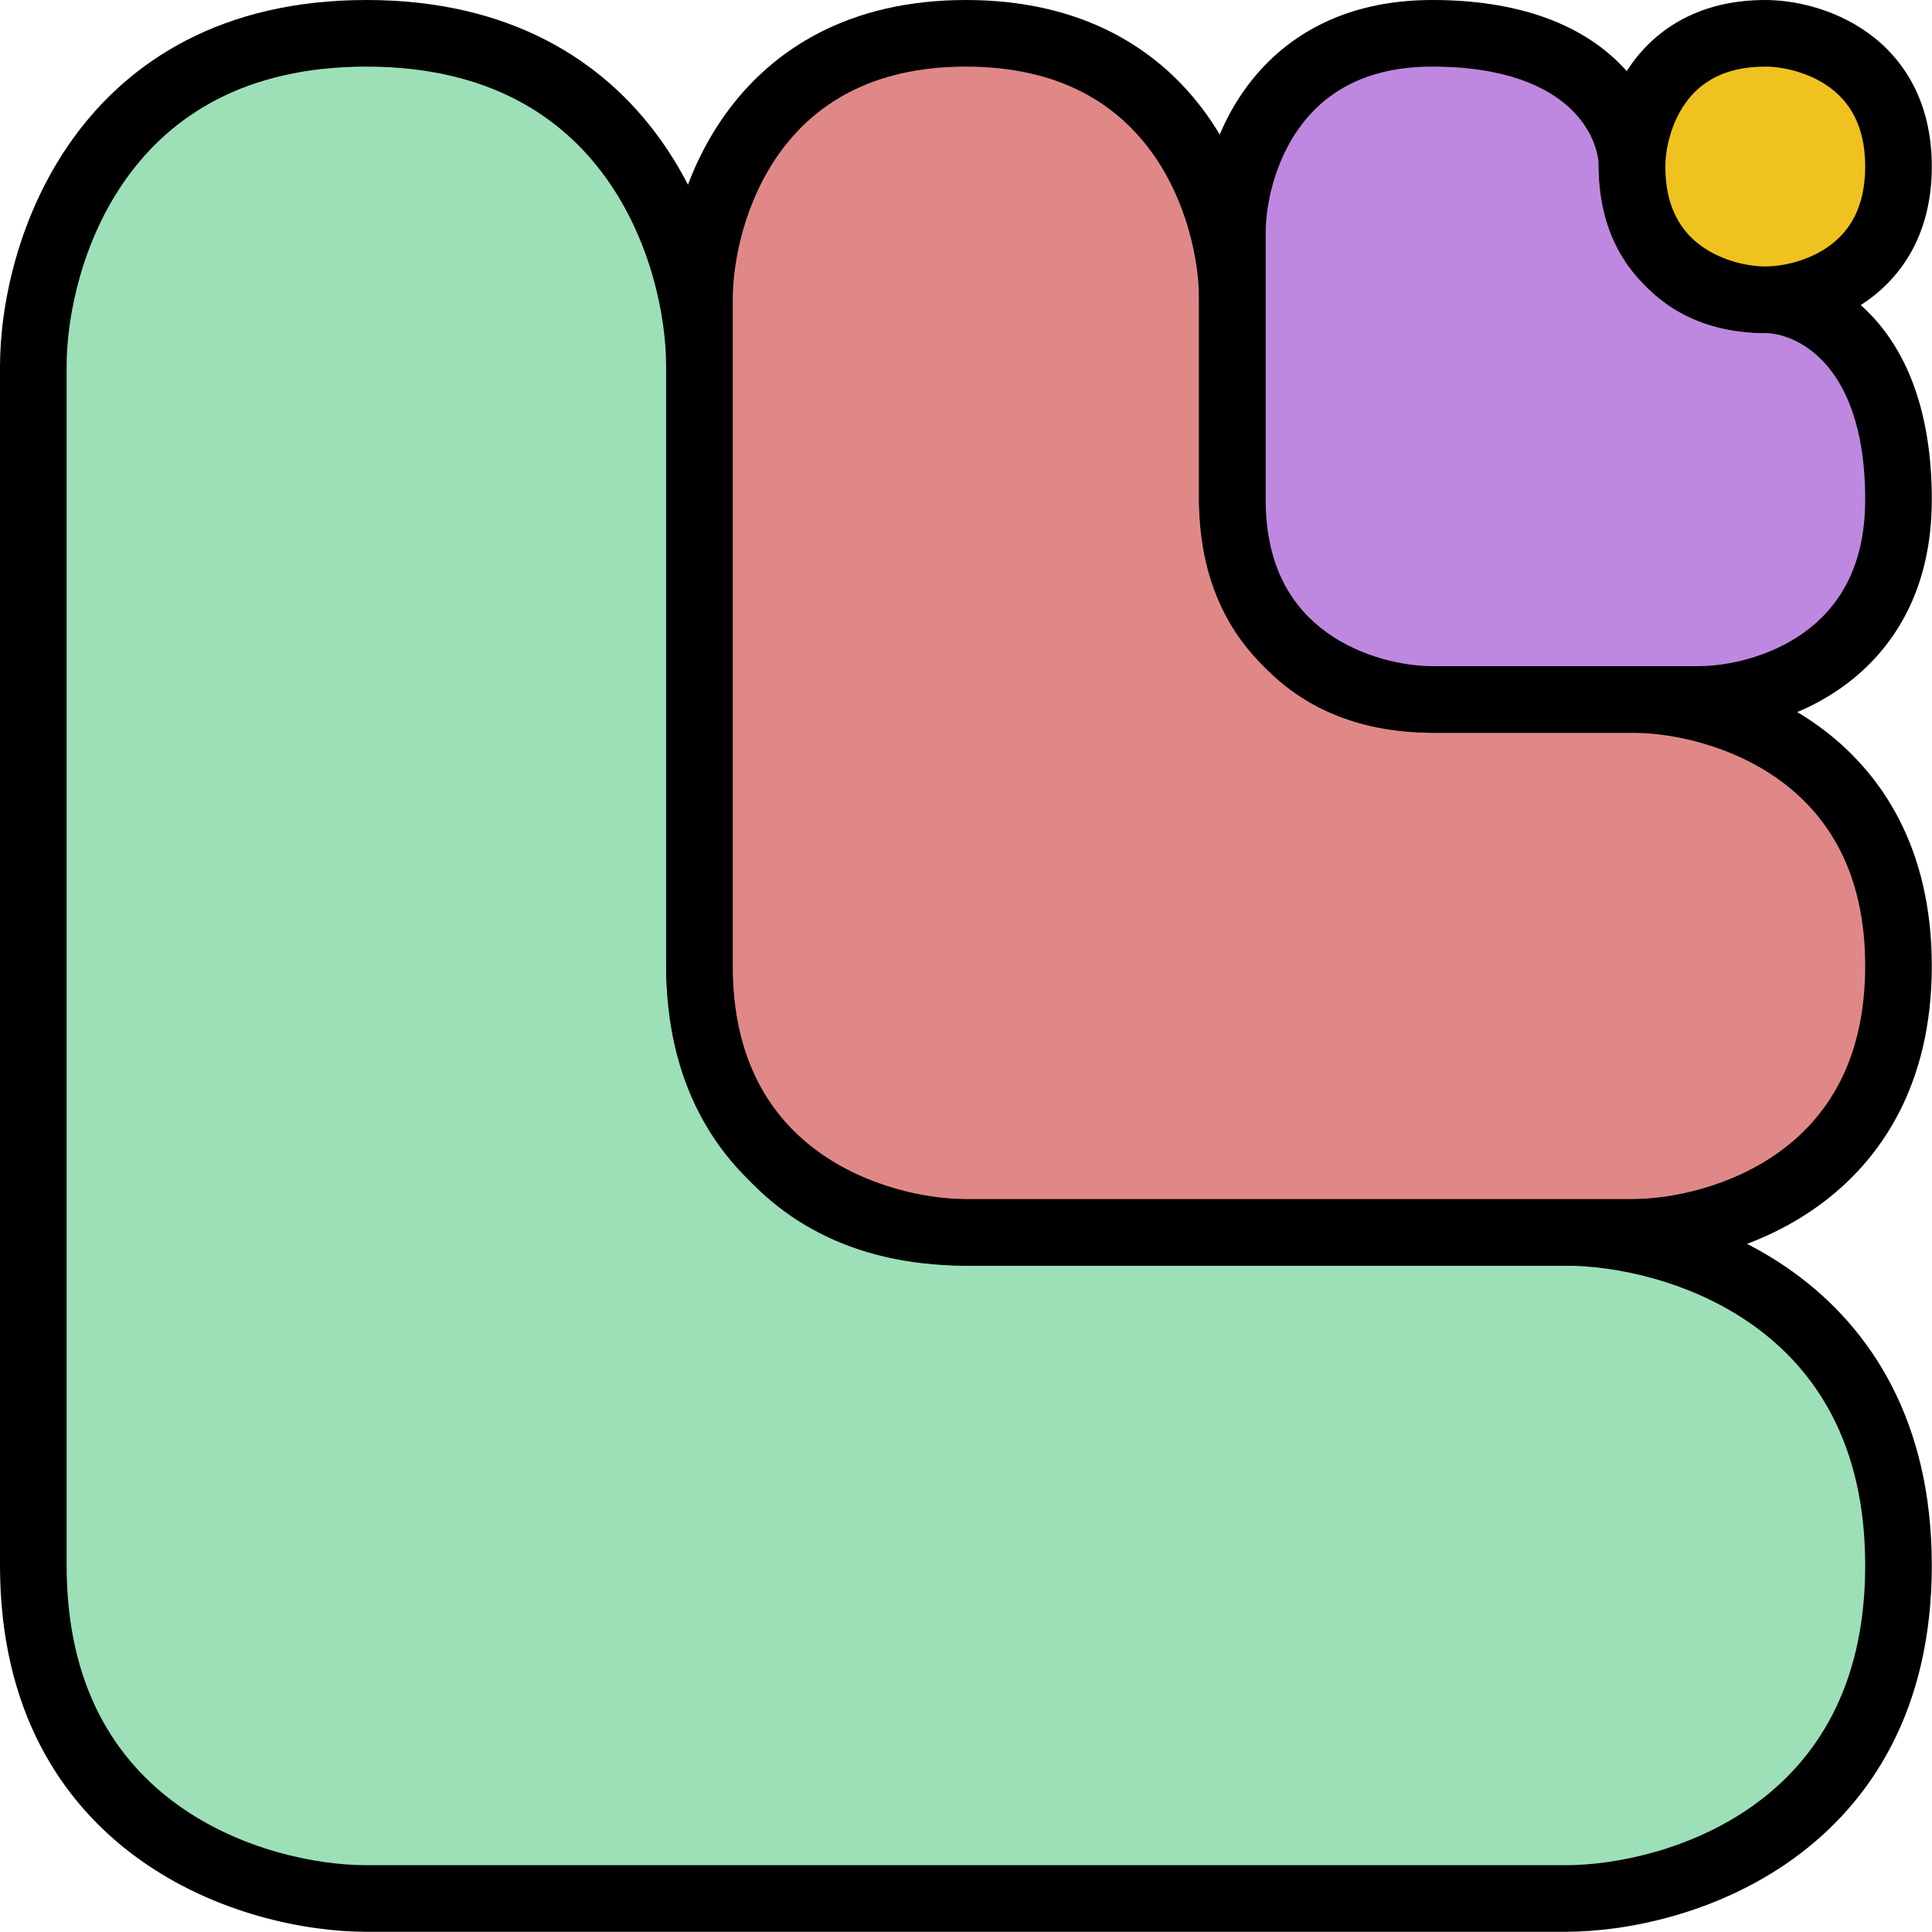
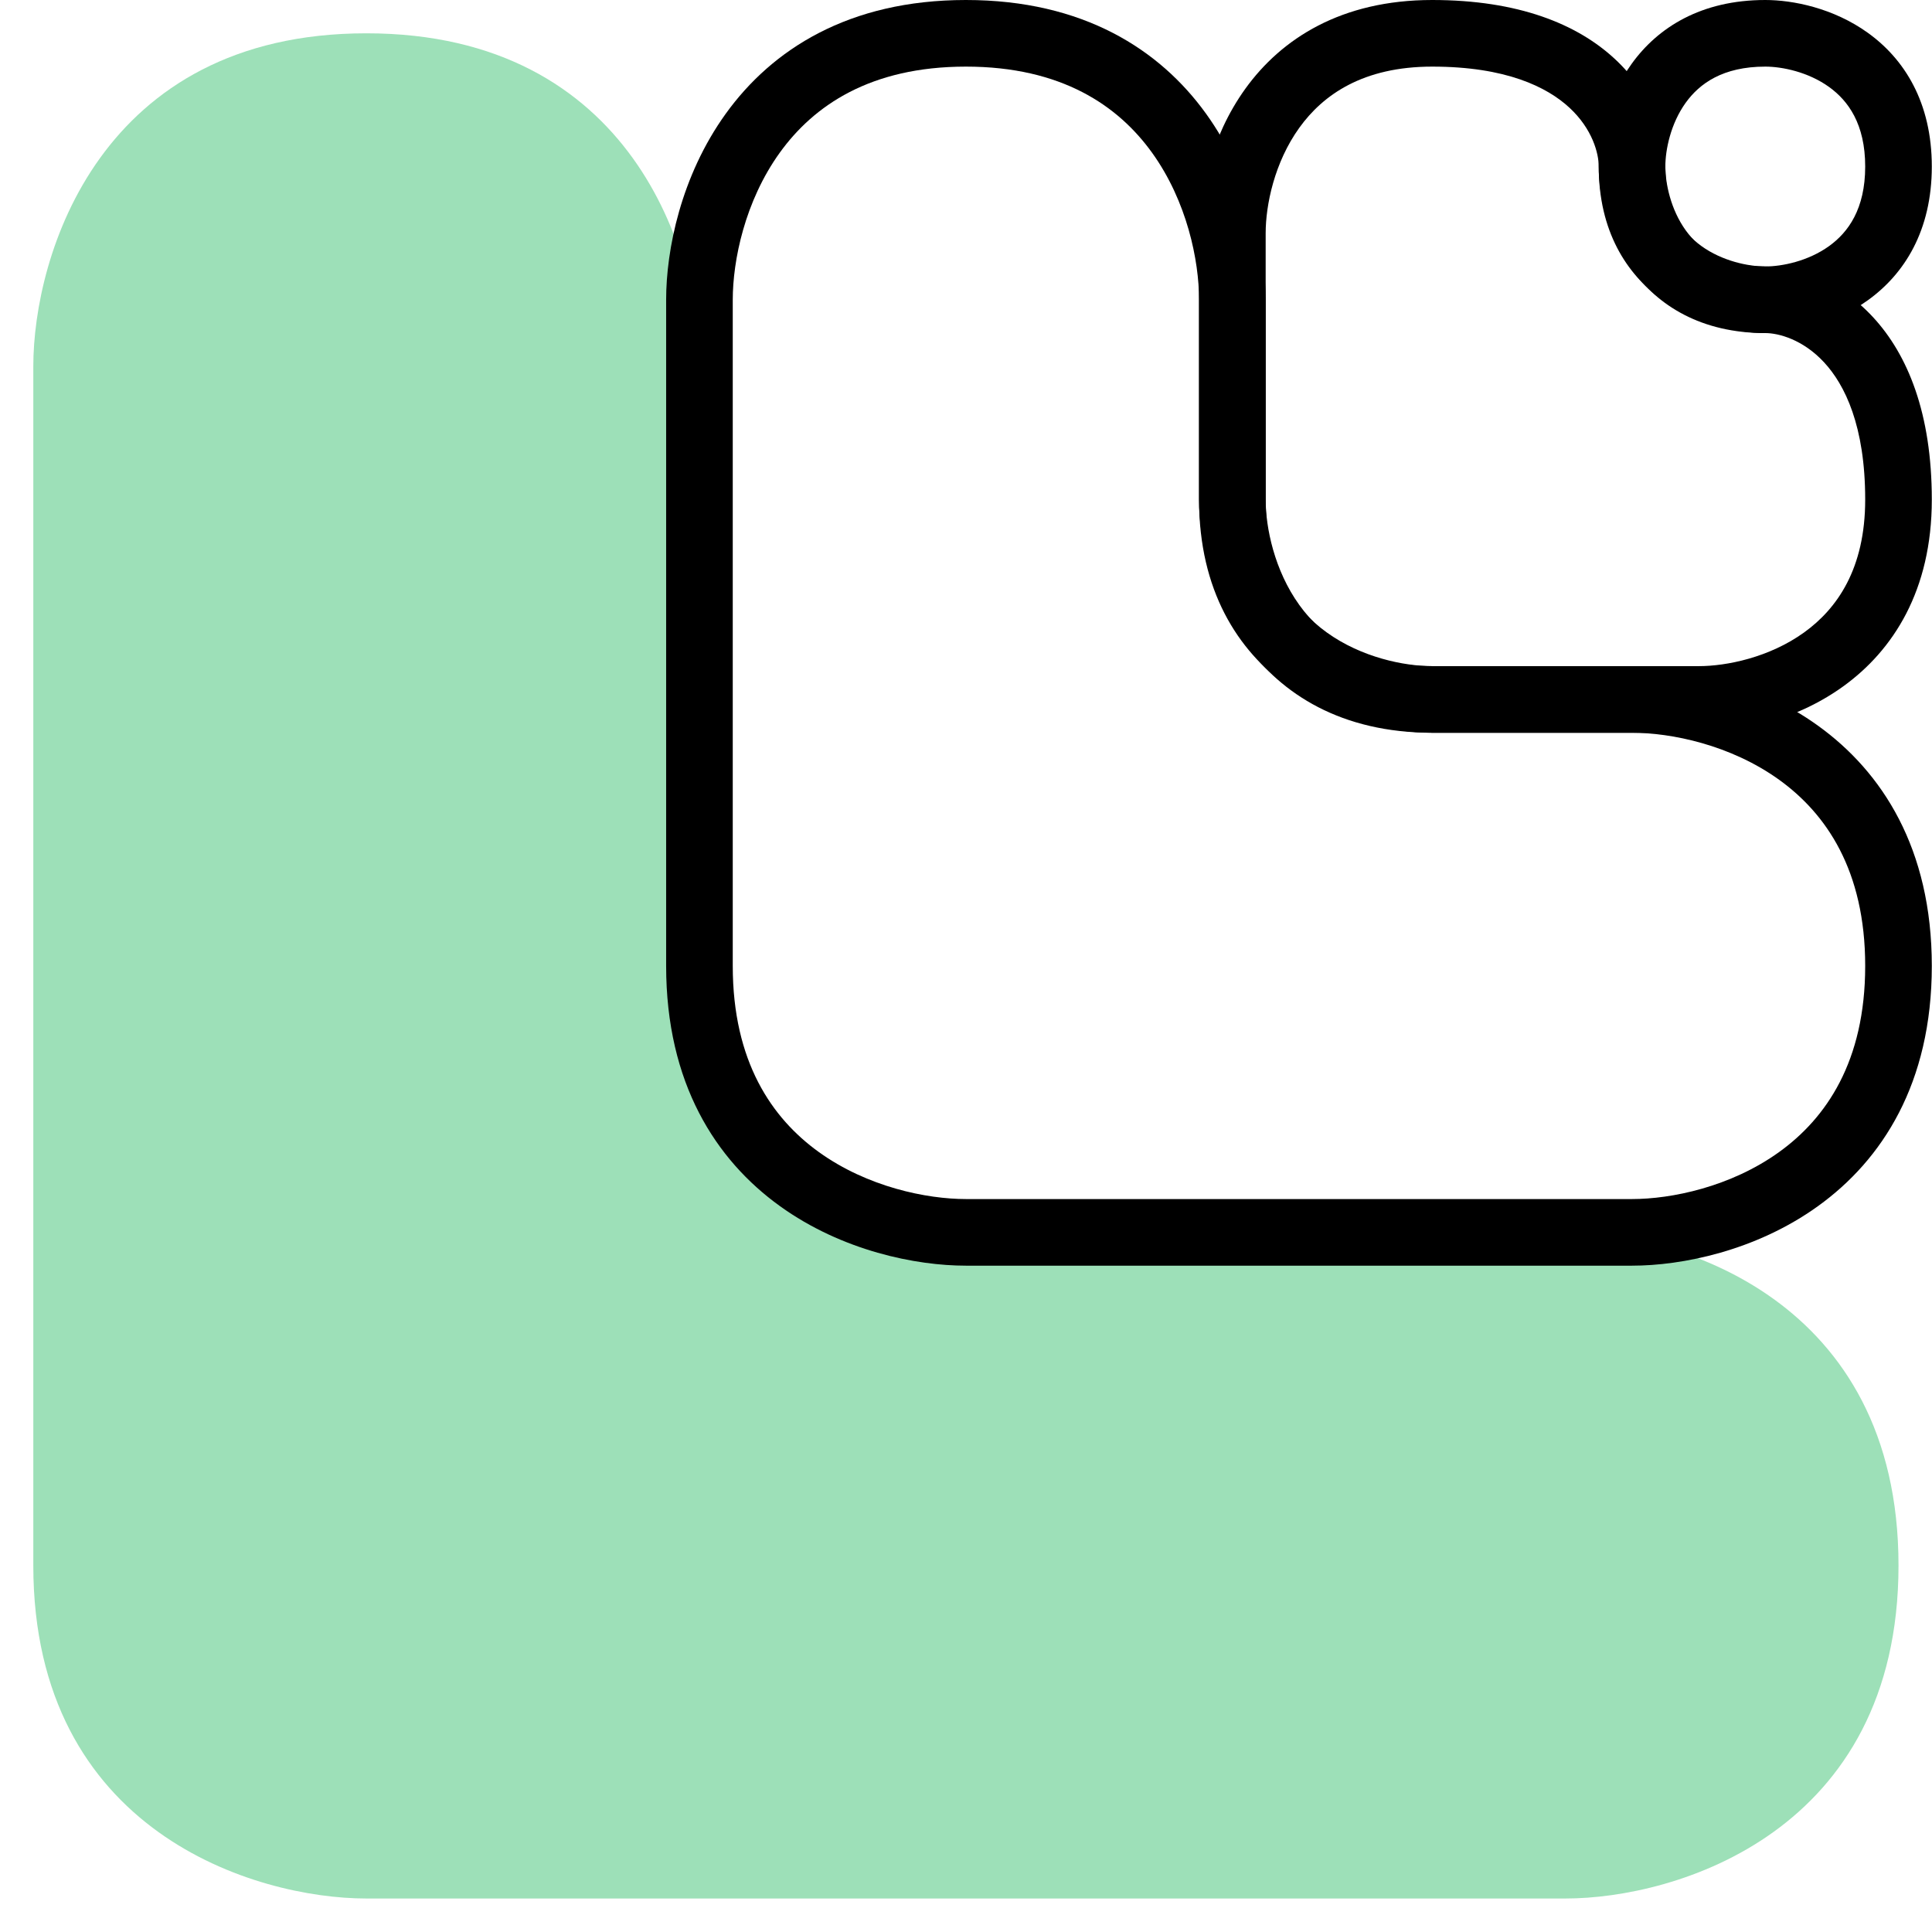
<svg xmlns="http://www.w3.org/2000/svg" width="332" height="332" viewBox="0 0 332 332" fill="none">
  <path d="M62.96 5.724C17.171 5.724 5.724 43.881 5.724 62.959V269.008C5.724 314.797 43.881 326.244 62.96 326.244H269.008C288.087 326.244 326.244 314.797 326.244 269.008C326.244 223.219 288.087 211.772 269.008 211.772H165.984C129.353 211.772 120.195 181.247 120.195 165.984V62.959C120.195 43.881 108.748 5.724 62.96 5.724Z" fill="#9DE0B8" />
-   <path fill-rule="evenodd" clip-rule="evenodd" d="M21.816 30.531C14.081 41.273 11.447 54.336 11.447 62.959V269.008C11.447 290.037 20.081 302.627 30.531 310.152C41.273 317.886 54.336 320.52 62.959 320.52H269.008C277.631 320.52 290.694 317.886 301.436 310.152C311.886 302.627 320.52 290.037 320.52 269.008C320.52 247.979 311.886 235.388 301.436 227.864C290.694 220.13 277.631 217.496 269.008 217.496H165.984C145.803 217.496 132.637 208.959 124.708 197.946C116.989 187.225 114.471 174.531 114.471 165.984V62.959C114.471 54.336 111.837 41.273 104.103 30.531C96.579 20.081 83.988 11.447 62.959 11.447C41.93 11.447 29.34 20.081 21.816 30.531ZM12.526 23.843C22.172 10.445 38.2 0 62.959 0C87.719 0 103.746 10.445 113.393 23.843C122.829 36.949 125.919 52.504 125.919 62.959V165.984C125.919 172.699 127.98 182.9 133.998 191.257C139.805 199.323 149.534 206.049 165.984 206.049H269.008C279.463 206.049 295.019 209.138 308.125 218.574C321.522 228.221 331.967 244.248 331.967 269.008C331.967 293.768 321.522 309.795 308.125 319.441C295.019 328.878 279.463 331.967 269.008 331.967H62.959C52.504 331.967 36.949 328.878 23.843 319.441C10.445 309.795 0 293.768 0 269.008V62.959C0 52.504 3.089 36.949 12.526 23.843Z" fill="black" />
-   <path d="M165.983 5.724C129.353 5.724 120.195 36.249 120.195 51.512V165.984C120.195 202.615 150.721 211.772 165.983 211.772H280.455C295.718 211.772 326.243 202.615 326.243 165.984C326.243 129.353 295.718 120.195 280.455 120.195H246.113C218.64 120.195 211.772 97.301 211.772 85.854V51.512C211.772 36.249 202.614 5.724 165.983 5.724Z" fill="#E08888" />
  <path fill-rule="evenodd" clip-rule="evenodd" d="M133.998 26.239C127.98 34.596 125.919 44.797 125.919 51.512V165.984C125.919 182.434 132.645 192.162 140.71 197.97C149.067 203.987 159.268 206.049 165.984 206.049H280.455C287.171 206.049 297.371 203.987 305.729 197.97C313.794 192.162 320.52 182.434 320.52 165.984C320.52 149.534 313.794 139.805 305.729 133.998C297.371 127.98 287.171 125.919 280.455 125.919H246.114C230.512 125.919 220.208 119.29 213.996 110.661C207.993 102.325 206.049 92.493 206.049 85.854V51.512C206.049 44.797 203.987 34.596 197.97 26.239C192.162 18.173 182.434 11.447 165.984 11.447C149.534 11.447 139.805 18.173 133.998 26.239ZM124.708 19.55C132.637 8.537 145.803 0 165.984 0C186.165 0 199.33 8.537 207.259 19.55C214.979 30.271 217.496 42.965 217.496 51.512V85.854C217.496 90.661 218.985 98 223.285 103.973C227.375 109.653 234.243 114.471 246.114 114.471H280.455C289.002 114.471 301.696 116.989 312.417 124.708C323.43 132.637 331.967 145.803 331.967 165.984C331.967 186.164 323.43 199.33 312.417 207.259C301.696 214.979 289.002 217.496 280.455 217.496H165.984C157.436 217.496 144.743 214.979 134.021 207.259C123.008 199.33 114.471 186.164 114.471 165.984V51.512C114.471 42.965 116.989 30.271 124.708 19.55Z" fill="black" />
-   <path d="M246.114 5.724C218.641 5.724 211.772 28.618 211.772 40.065V85.854C211.772 113.327 234.667 120.195 246.114 120.195H291.902C303.35 120.195 326.244 113.327 326.244 85.854C326.244 58.38 310.981 51.512 303.35 51.512C285.034 51.512 280.455 36.249 280.455 28.618C280.455 20.986 273.587 5.724 246.114 5.724Z" fill="#BF88E0" />
  <path fill-rule="evenodd" clip-rule="evenodd" d="M223.285 21.946C218.985 27.918 217.496 35.257 217.496 40.065V85.854C217.496 97.725 222.314 104.592 227.995 108.682C233.967 112.982 241.306 114.471 246.114 114.471H291.902C296.71 114.471 304.049 112.982 310.021 108.682C315.702 104.592 320.52 97.725 320.52 85.854C320.52 73.194 317.026 66.122 313.459 62.269C309.812 58.33 305.63 57.236 303.349 57.236C292.326 57.236 284.884 52.514 280.389 46.271C276.104 40.319 274.731 33.349 274.731 28.618C274.731 26.337 273.637 22.156 269.698 18.509C265.845 14.941 258.773 11.447 246.114 11.447C234.242 11.447 227.375 16.265 223.285 21.946ZM213.996 15.257C220.208 6.629 230.512 0 246.114 0C260.927 0 271.026 4.137 277.475 10.109C283.839 16.002 286.179 23.267 286.179 28.618C286.179 31.518 287.096 35.995 289.679 39.583C292.052 42.878 296.057 45.789 303.349 45.789C308.7 45.789 315.966 48.128 321.858 54.492C327.83 60.941 331.967 71.04 331.967 85.854C331.967 101.456 325.338 111.759 316.71 117.972C308.373 123.974 298.542 125.919 291.902 125.919H246.114C239.474 125.919 229.642 123.974 221.306 117.972C212.678 111.759 206.049 101.456 206.049 85.854V40.065C206.049 33.425 207.993 23.594 213.996 15.257Z" fill="black" />
-   <path d="M303.349 5.724C285.034 5.724 280.455 20.986 280.455 28.618C280.455 46.933 295.718 51.512 303.349 51.512C310.981 51.512 326.244 46.933 326.244 28.618C326.244 10.303 310.981 5.724 303.349 5.724Z" fill="#F0C220" />
  <path fill-rule="evenodd" clip-rule="evenodd" d="M289.678 17.653C287.095 21.241 286.178 25.718 286.178 28.618C286.178 35.91 289.089 39.915 292.384 42.288C295.972 44.872 300.449 45.789 303.349 45.789C306.249 45.789 310.726 44.872 314.314 42.288C317.609 39.915 320.52 35.91 320.52 28.618C320.52 21.326 317.609 17.32 314.314 14.947C310.726 12.364 306.249 11.447 303.349 11.447C296.057 11.447 292.051 14.357 289.678 17.653ZM280.389 10.965C284.884 4.721 292.326 0 303.349 0C308.081 0 315.051 1.372 321.002 5.658C327.246 10.153 331.967 17.595 331.967 28.618C331.967 39.641 327.246 47.083 321.002 51.578C315.051 55.863 308.081 57.236 303.349 57.236C298.617 57.236 291.647 55.863 285.696 51.578C279.452 47.083 274.731 39.641 274.731 28.618C274.731 23.886 276.104 16.916 280.389 10.965Z" fill="black" />
</svg>